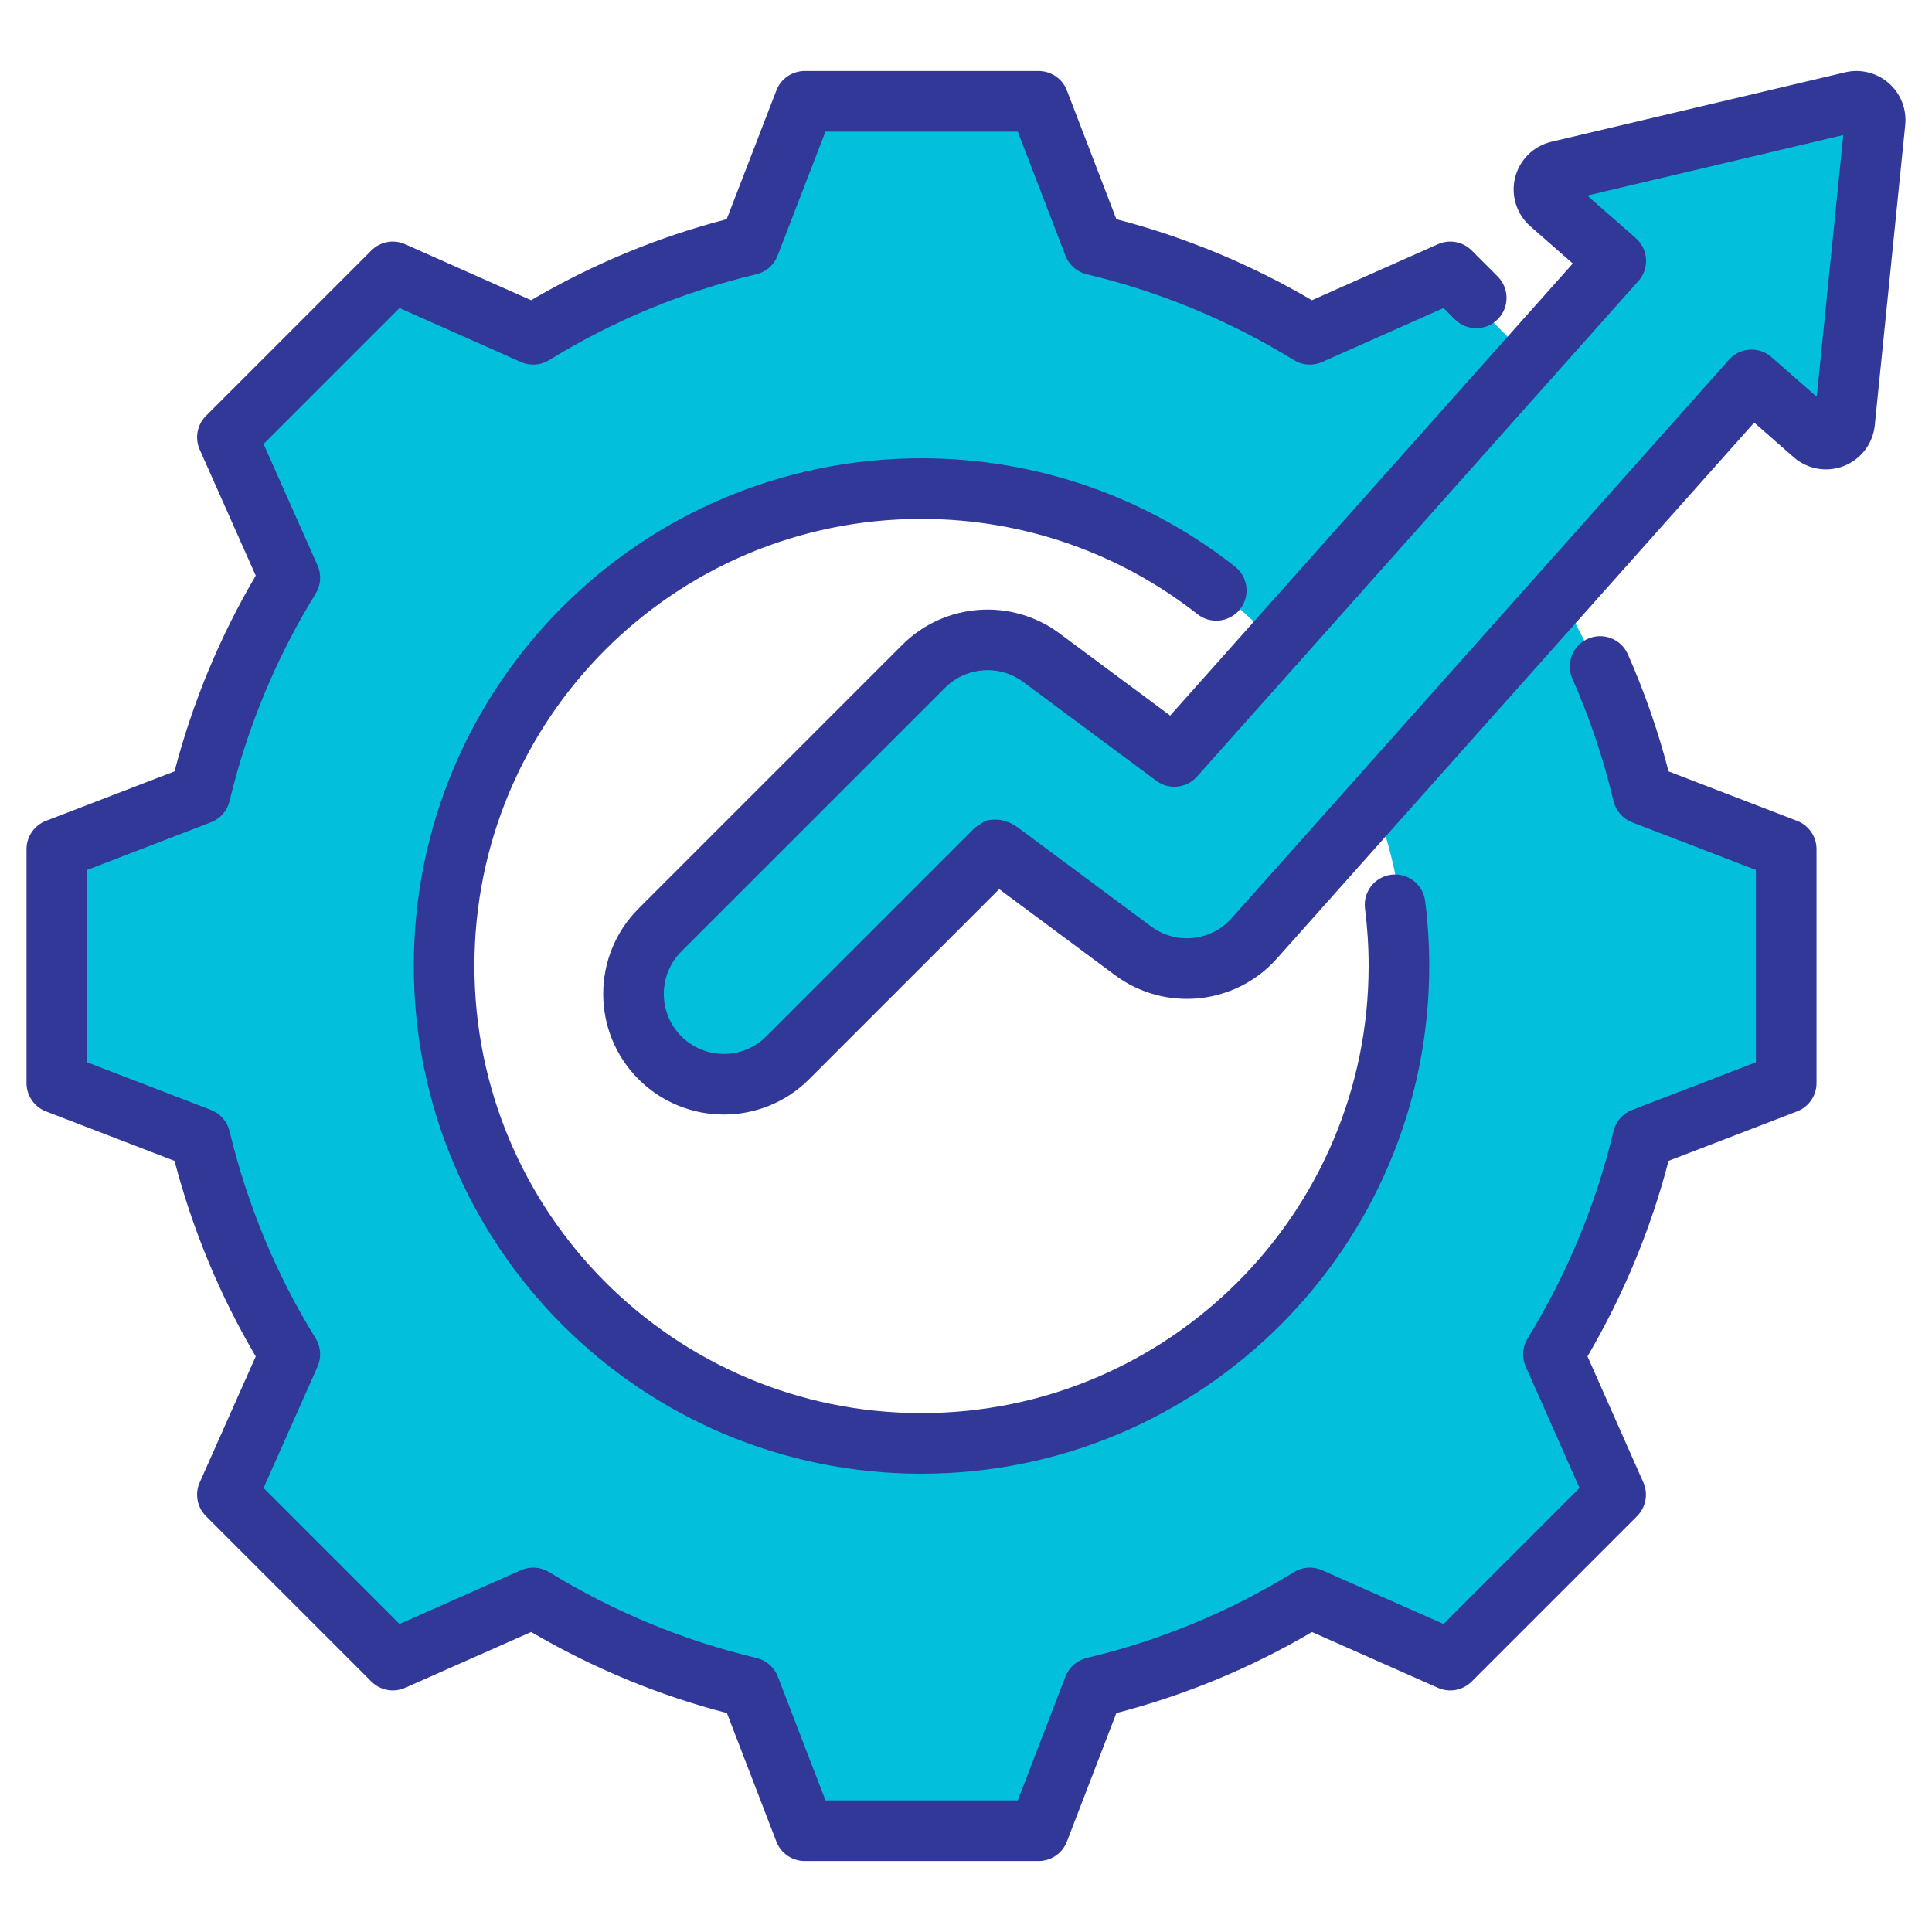
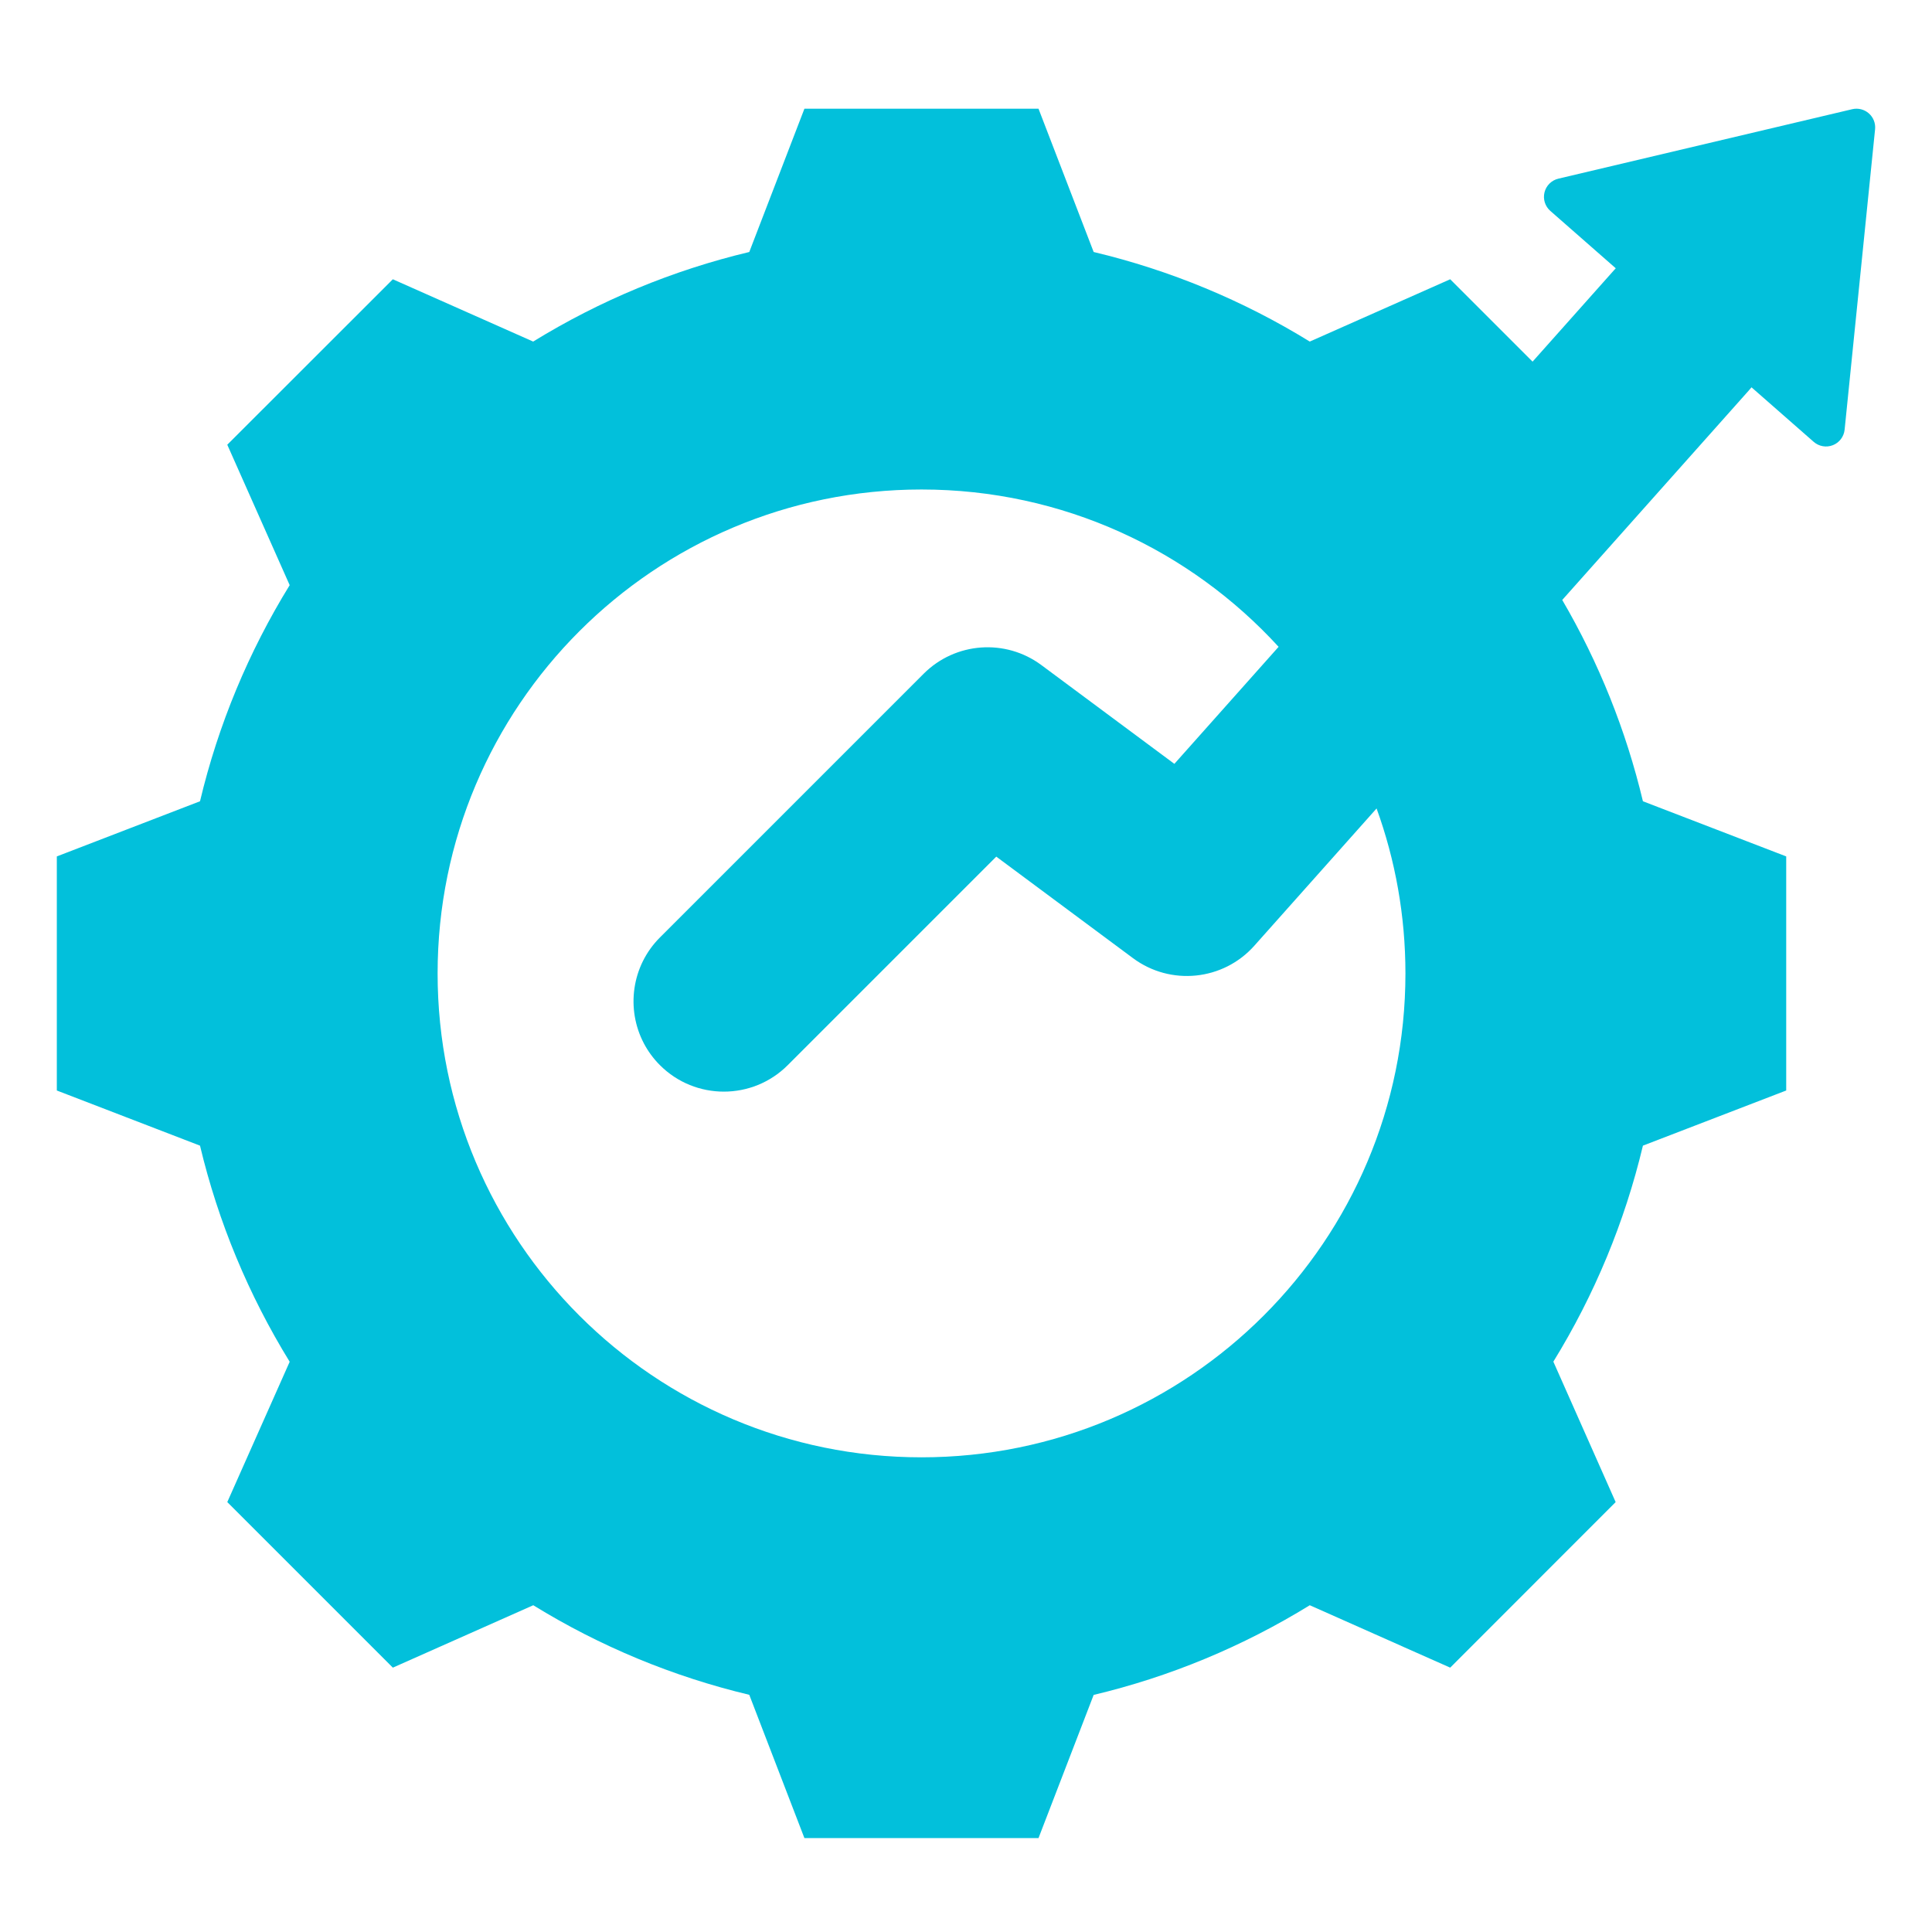
<svg xmlns="http://www.w3.org/2000/svg" clip-rule="evenodd" fill-rule="evenodd" stroke-linejoin="round" stroke-miterlimit="2" viewBox="0 0 510 510" width="300" height="300">
  <g width="100%" height="100%" transform="matrix(1,0,0,1,0,0)">
    <g>
      <path d="m103.699 440.218-43.702-43.703 16.472-37.043c-10.865-17.659-18.872-36.908-23.671-57.048l-37.798-14.558v-61.793l37.798-14.558c4.799-20.167 12.806-39.416 23.671-57.048l-16.472-37.07 43.702-43.676 37.043 16.446c17.659-10.865 36.909-18.845 57.048-23.644l14.559-37.825h61.792l14.559 37.825c20.166 4.799 39.416 12.779 57.048 23.644l24.614-10.92 12.456-5.526 21.744 21.744 21.469-24.106c.162-.181.325-.36.492-.536l-17.277-15.148c-1.388-1.218-1.981-3.109-1.535-4.901s1.856-3.185 3.653-3.609l77.568-18.335c1.553-.367 3.187.04 4.387 1.092s1.817 2.619 1.656 4.206l-8.041 79.3c-.187 1.837-1.383 3.416-3.102 4.092-1.718.677-3.67.337-5.059-.881l-16.417-14.396c-.23.282-.466.561-.71.835l-49.251 55.3c9.673 16.554 16.85 34.452 21.297 53.137l37.825 14.558v61.793l-37.825 14.558c-4.799 20.14-12.779 39.389-23.644 57.021l16.445 37.07-43.675 43.703-12.456-5.527.006-.005-24.62-10.941c-17.632 10.865-36.882 18.872-57.048 23.671l-14.559 37.798h-61.792l-14.559-37.825c-20.139-4.799-39.389-12.779-57.021-23.644zm233.819-269.472c-23.358-25.524-56.945-41.531-94.273-41.531-70.533 0-127.728 57.195-127.728 127.754 0 70.533 57.195 127.728 127.728 127.728 70.56 0 127.755-57.195 127.755-127.728 0-15.296-2.688-29.964-7.617-43.557l-32.273 36.238c-8.214 9.223-22.11 10.648-32.025 3.284l-36.094-26.806-55.056 55.056c-9.306 9.306-24.417 9.306-33.723 0-1.74-1.741-3.155-3.685-4.245-5.755-4.735-9.001-3.32-20.403 4.245-27.968l69.61-69.611c8.361-8.361 21.587-9.332 31.079-2.282l35.104 26.071z" fill="#02c0db" fill-opacity="1" data-original-color="#9bc9ffff" stroke="none" stroke-opacity="1" />
-       <path d="m415.073 179.167c-1.783-4.039.048-8.767 4.086-10.551 4.039-1.783 8.767.048 10.551 4.086 4.408 9.982 8.004 20.315 10.753 30.925l33.927 13.058c3.089 1.189 5.127 4.156 5.127 7.466v61.76c0 3.31-2.038 6.278-5.127 7.466 0 0-33.931 13.06-33.931 13.059-4.713 18.111-11.944 35.458-21.398 51.614l14.741 33.277c1.339 3.024.68 6.559-1.658 8.897l-43.661 43.662c-2.338 2.338-5.874 2.996-8.897 1.657 0 0-33.261-14.733-33.26-14.733-16.117 9.496-33.512 16.684-51.631 21.392l-13.059 33.93c-1.189 3.089-4.157 5.127-7.466 5.127h-61.761c-3.309 0-6.277-2.038-7.466-5.127 0 0-13.058-33.928-13.057-33.928-18.164-4.713-35.518-11.945-51.678-21.401l-33.277 14.74c-3.023 1.339-6.559.681-8.897-1.657l-43.661-43.662c-2.341-2.341-2.998-5.882-1.653-8.907 0 0 14.787-33.256 14.787-33.256-9.494-16.114-16.683-33.504-21.438-51.62l-33.943-13.064c-3.088-1.188-5.126-4.156-5.126-7.466v-61.76c0-3.31 2.038-6.277 5.126-7.466 0 0 33.94-13.063 33.94-13.062 4.755-18.165 11.946-35.518 21.443-51.677l-14.789-33.263c-1.345-3.025-.688-6.566 1.653-8.907l43.661-43.662c2.341-2.341 5.882-2.998 8.907-1.653 0 0 33.263 14.79 33.263 14.79 16.159-9.497 33.509-16.684 51.623-21.391l13.119-33.998c1.19-3.086 4.156-5.12 7.463-5.12h61.761c3.311 0 6.28 2.039 7.467 5.13 0 0 13.06 33.989 13.06 33.989 18.112 4.708 35.459 11.894 51.616 21.39l33.262-14.79c3.026-1.345 6.567-.688 8.908 1.653l6.864 6.865c3.123 3.122 3.123 8.192 0 11.314-3.122 3.122-8.191 3.122-11.313 0l-2.979-2.979-32.048 14.249c-2.412 1.073-5.199.886-7.447-.499-16.936-10.436-35.364-18.07-54.686-22.662-2.569-.61-4.671-2.449-5.618-4.914l-12.583-32.746h-50.776l-12.64 32.757c-.949 2.459-3.049 4.293-5.614 4.903-19.322 4.592-37.75 12.226-54.686 22.662-2.248 1.385-5.035 1.572-7.447.499l-32.048-14.249-35.89 35.89 14.25 32.047c1.072 2.413.886 5.199-.5 7.447-10.44 16.943-18.075 35.377-22.728 54.766-.614 2.56-2.449 4.654-4.906 5.599l-32.688 12.581v50.774l32.688 12.581c2.455.945 4.289 3.036 4.905 5.594 4.652 19.326 12.284 37.818 22.723 54.698 1.391 2.25 1.58 5.041.506 7.458l-14.25 32.047s35.896 35.896 35.896 35.896l32.052-14.197c2.404-1.065 5.177-.881 7.419.493 16.942 10.379 35.373 18.078 54.761 22.671 2.569.609 4.673 2.446 5.622 4.911l12.58 32.689h50.775l12.58-32.689c.948-2.463 3.05-4.3 5.617-4.91 19.318-4.591 37.802-12.221 54.676-22.655 2.246-1.389 5.032-1.58 7.447-.51l32.052 14.197s35.901-35.902 35.901-35.902l-14.197-32.051c-1.065-2.404-.881-5.178.493-7.42 10.38-16.942 18.079-35.375 22.673-54.704.61-2.567 2.447-4.668 4.909-5.616l32.689-12.581v-50.774l-32.689-12.581c-2.464-.948-4.302-3.052-4.911-5.622-2.631-11.105-6.26-21.897-10.844-32.274zm-89.068-29.608c3.472 2.727 4.077 7.76 1.35 11.233-2.728 3.472-7.761 4.077-11.233 1.349-20.074-15.767-45.389-25.166-72.9-25.166-65.193 0-117.988 52.795-117.988 117.989s52.794 118.061 117.988 118.061c65.196 0 118.061-52.866 118.061-118.061 0-5.119-.325-10.162-.957-15.108-.56-4.38 2.542-8.39 6.922-8.949 4.38-.56 8.389 2.542 8.949 6.922.716 5.61 1.086 11.329 1.086 17.135 0 74.031-60.03 134.061-134.061 134.061-74.033 0-133.988-60.029-133.988-134.061 0-74.034 59.954-133.989 133.988-133.989 31.241 0 59.988 10.679 82.783 28.584zm89.173-79.999-11.206-9.826c-3.64-3.192-5.193-8.149-4.024-12.847s4.864-8.35 9.575-9.464l77.569-18.335c4.071-.962 8.356.104 11.501 2.862 3.146 2.759 4.763 6.868 4.341 11.03l-8.041 79.299c-.489 4.816-3.626 8.957-8.131 10.73s-9.623.881-13.263-2.311l-10.43-9.145-125.985 141.462c-10.969 12.317-29.528 14.22-42.769 4.386l-30.55-22.689-50.173 50.172c-12.428 12.429-32.609 12.429-45.037 0-12.428-12.428-12.428-32.608 0-45.036l69.61-69.61c11.166-11.166 28.829-12.463 41.506-3.048l29.228 21.707zm64.397 35.186 7.006-69.096-67.588 15.976 12.804 11.226c1.634 1.434 2.615 3.471 2.717 5.642.101 2.172-.686 4.292-2.18 5.871-.111.118-.221.237-.329.359l-116.026 130.28c-2.755 3.094-7.418 3.572-10.744 1.102l-35.104-26.071c-6.308-4.685-15.096-4.04-20.652 1.516l-69.61 69.611c-6.184 6.184-6.184 16.225 0 22.409s16.225 6.184 22.409 0l55.056-55.056 2.615-1.742s4.183-1.719 8.822 1.727l35.084 26.056c6.588 4.893 15.823 3.946 21.281-2.183l130.535-146.572c.164-.183.322-.37.476-.558 1.37-1.688 3.369-2.744 5.535-2.927s4.313.523 5.948 1.956z" fill="#313897" fill-opacity="1" data-original-color="#6699ffff" stroke="none" stroke-opacity="1" />
    </g>
  </g>
</svg>